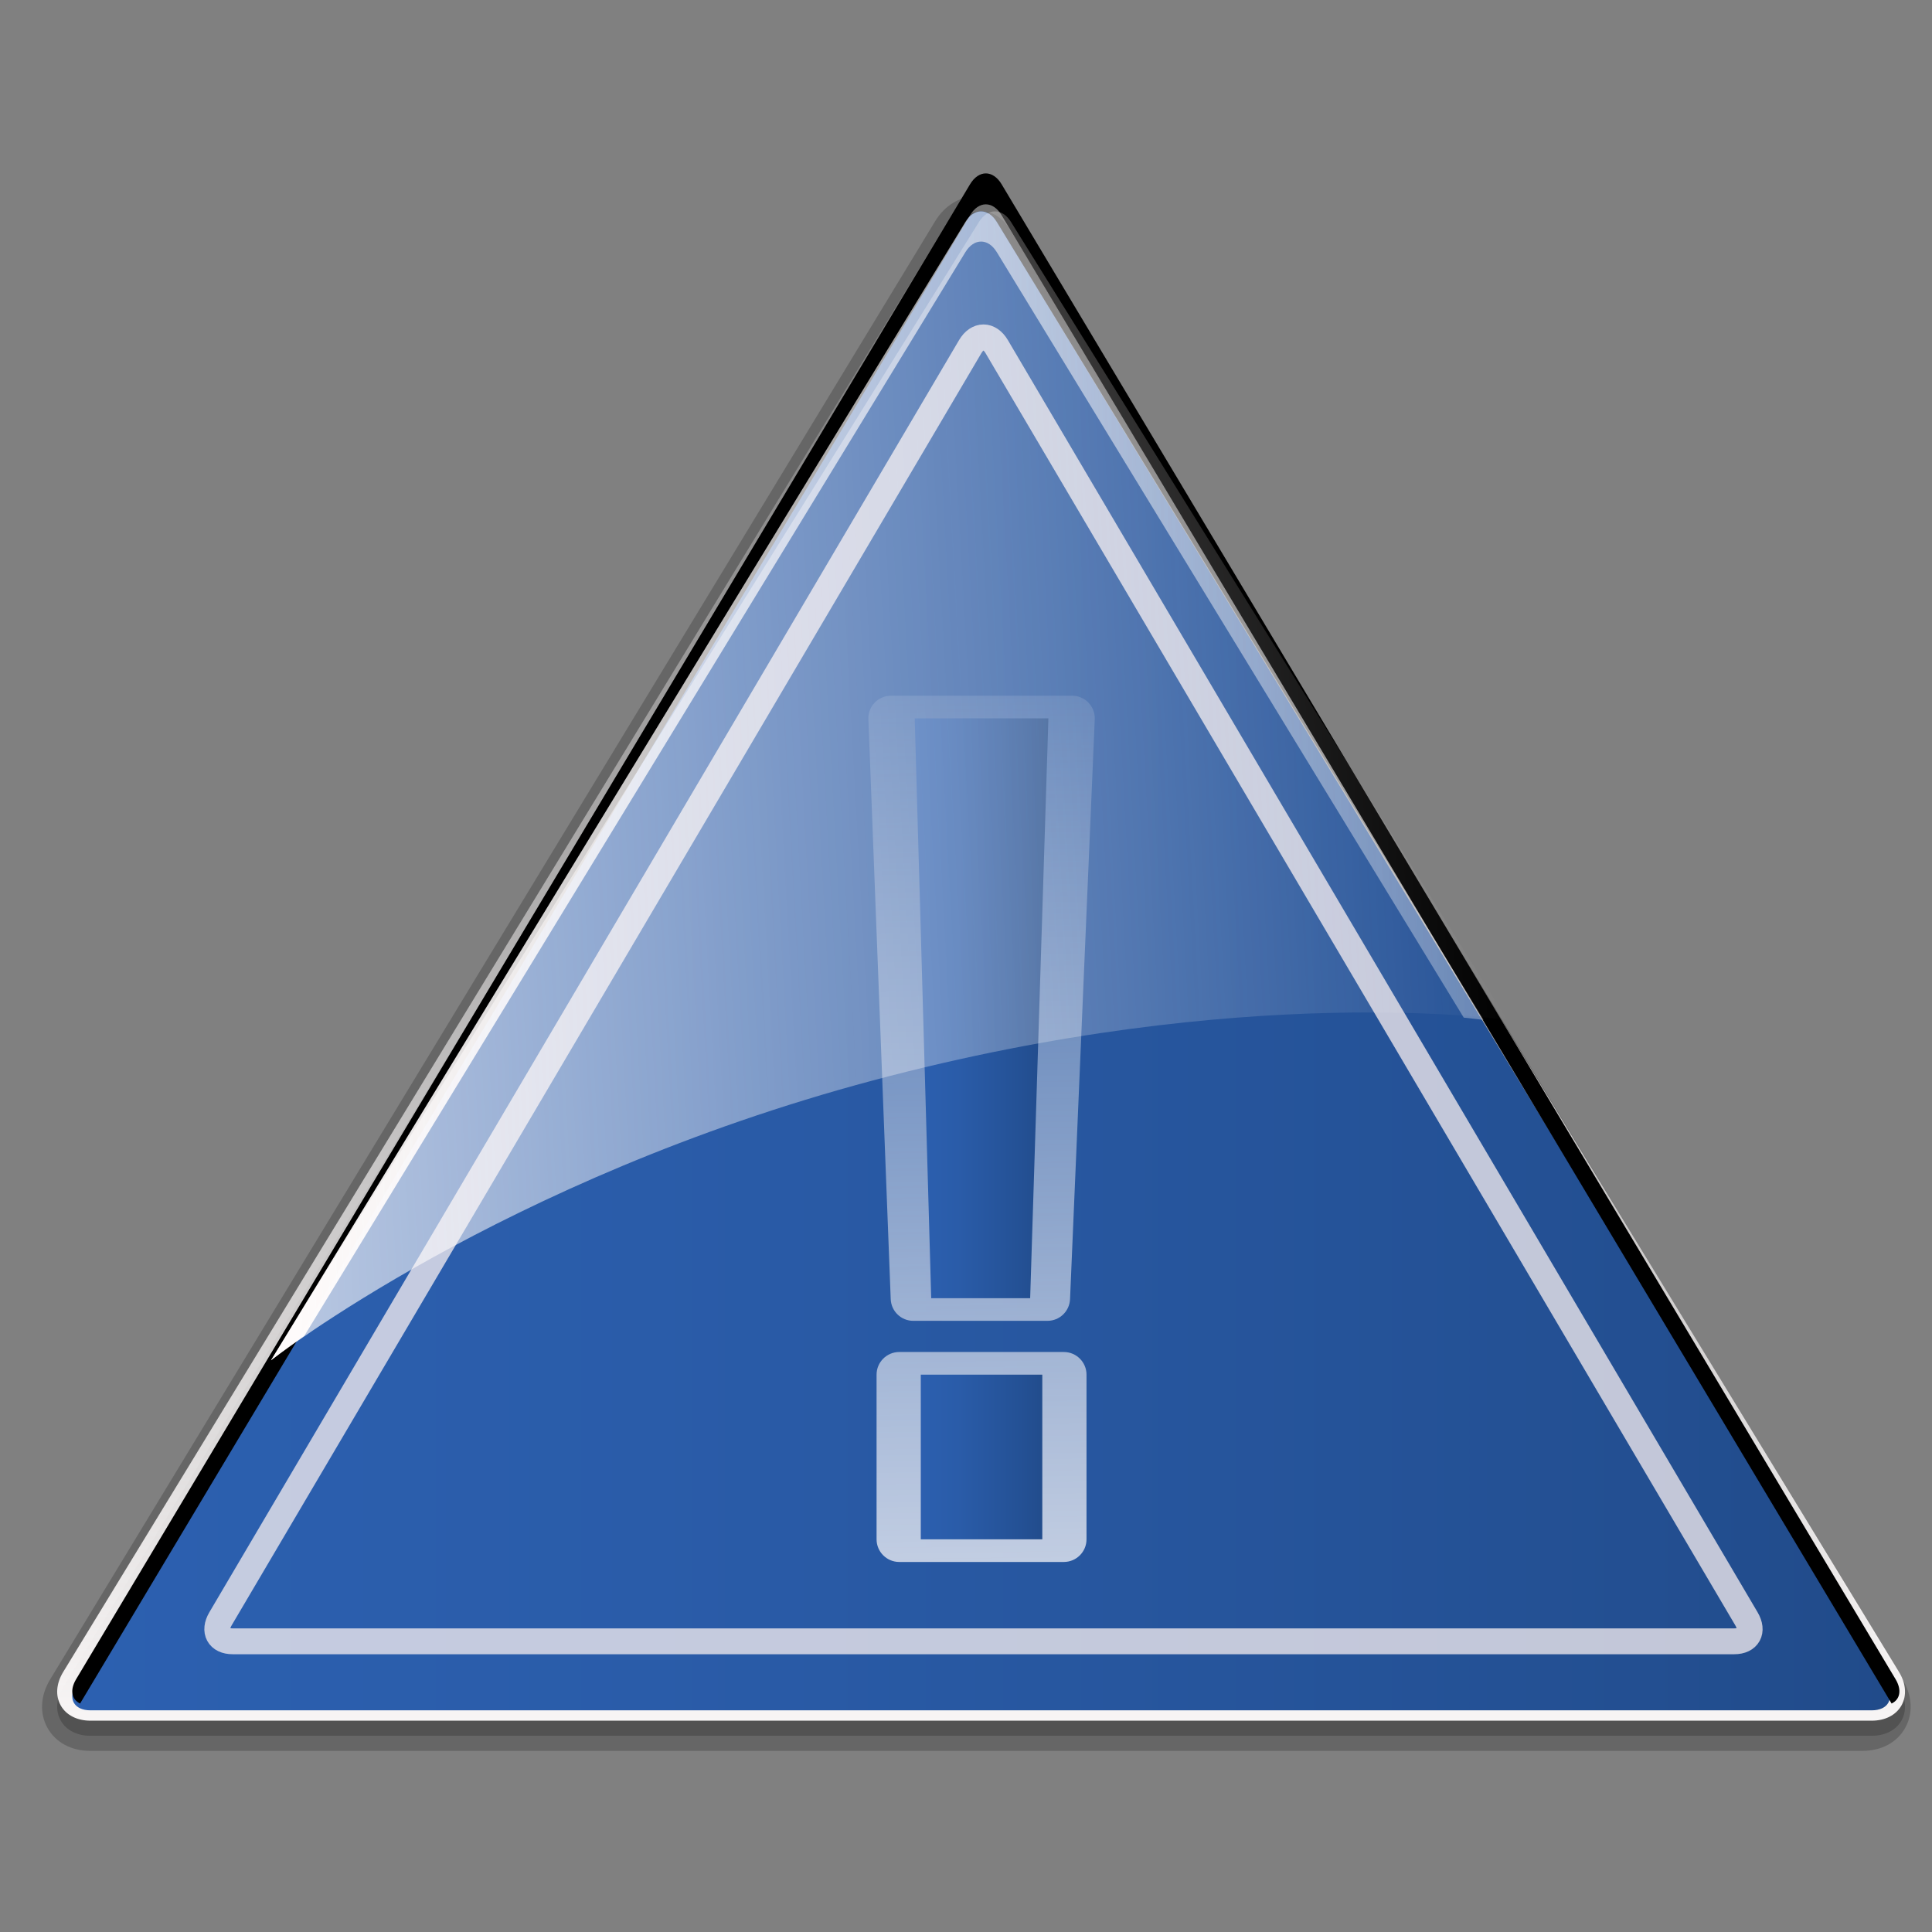
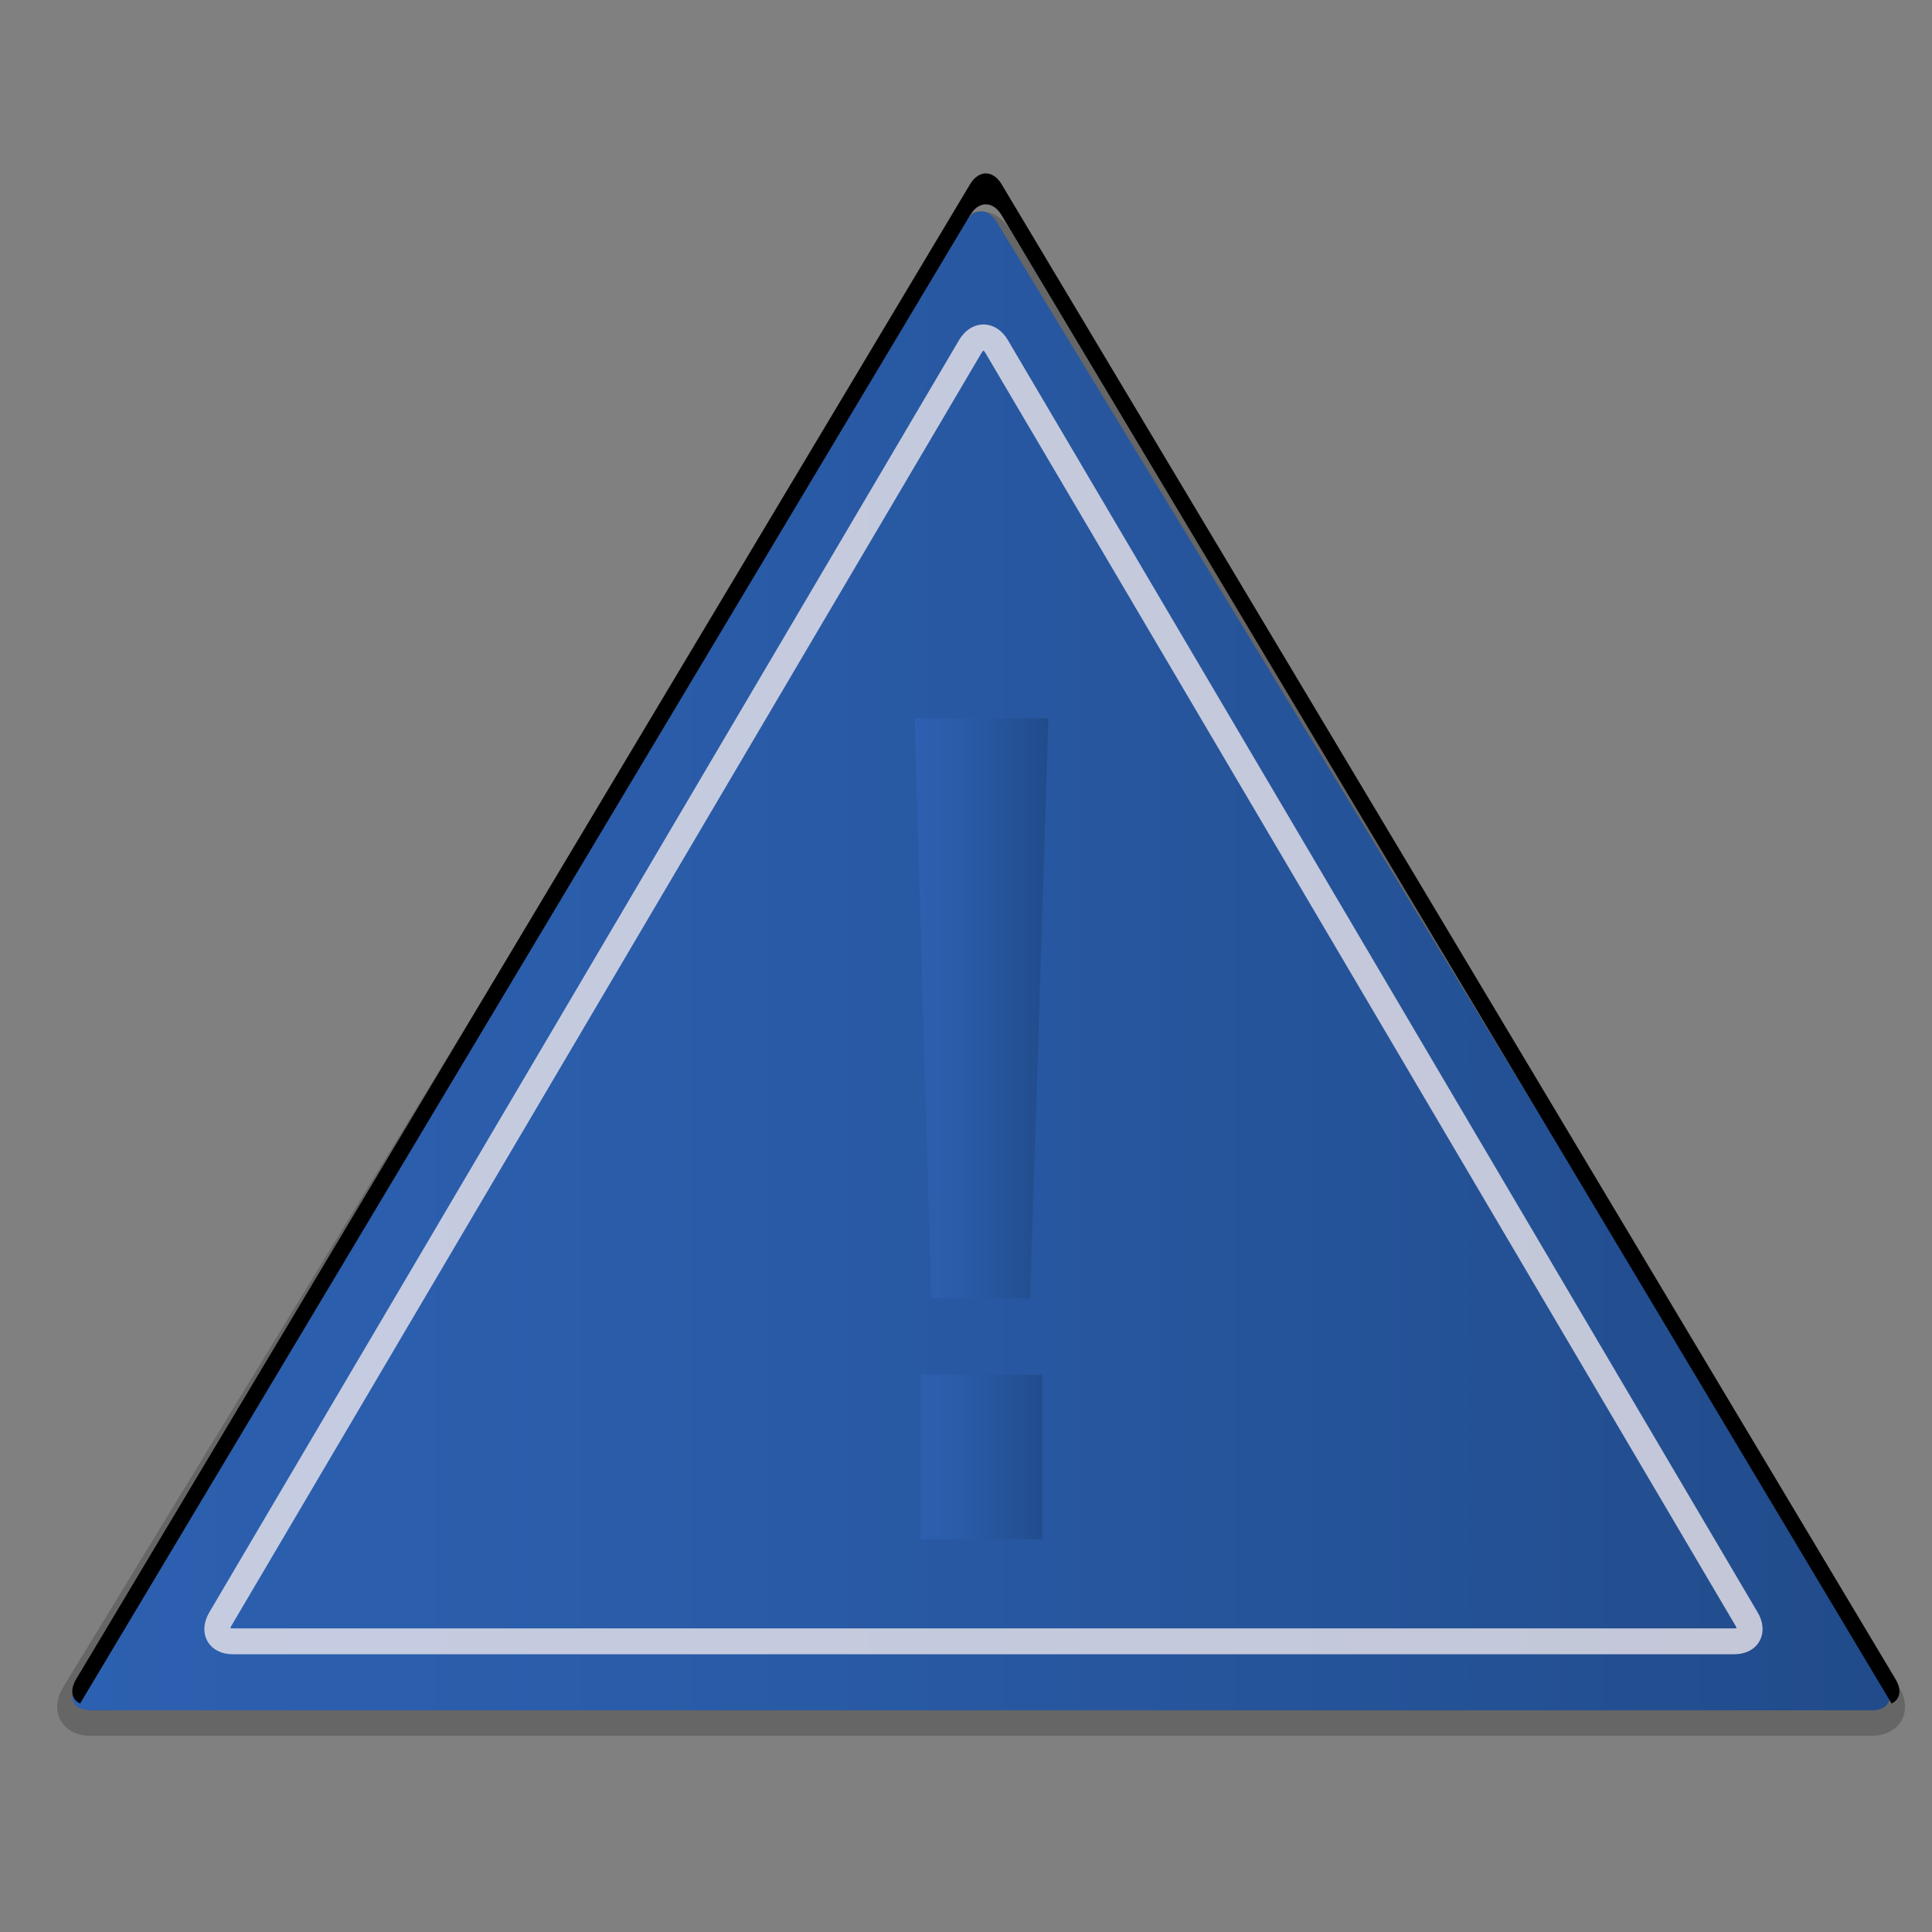
<svg xmlns="http://www.w3.org/2000/svg" xmlns:ns1="http://sodipodi.sourceforge.net/DTD/sodipodi-0.dtd" xmlns:ns2="http://www.inkscape.org/namespaces/inkscape" xmlns:xlink="http://www.w3.org/1999/xlink" version="1.1" id="Layer_1" width="128" height="128" viewBox="0 0 128 128" overflow="visible" enable-background="new 0 0 128 128" xml:space="preserve" ns1:version="0.32" ns2:version="0.45.1" ns1:docname="dialog-warning.svg" ns1:docbase="/home/rose/Bureau/dossiers/HumanElephant-blue-01/scalable/status" ns2:output_extension="org.inkscape.output.svg.inkscape">
  <rect x="0" y="0" width="128" height="128" fill="#808080" stroke="none" />
  <defs id="defs54">
    <linearGradient id="XMLID_6_" gradientUnits="userSpaceOnUse" x1="69.318" y1="125.512" x2="64.068" y2="49.512">
      <stop offset="0" style="stop-color:#2C60B0" id="stop5626" />
      <stop offset="0.32" style="stop-color:#2A5CA9" id="stop5628" />
      <stop offset="0.79" style="stop-color:#245195" id="stop5630" />
      <stop offset="1" style="stop-color:#214B8A" id="stop5632" />
    </linearGradient>
    <linearGradient ns2:collect="always" id="linearGradient5129">
      <stop style="stop-color:#fffcfc;stop-opacity:1;" offset="0" id="stop5131" />
      <stop style="stop-color:#fffcfc;stop-opacity:0;" offset="1" id="stop5133" />
    </linearGradient>
    <linearGradient ns2:collect="always" xlink:href="#linearGradient5129" id="linearGradient5135" x1="-23.559" y1="58.667" x2="98.291" y2="52.063" gradientUnits="userSpaceOnUse" gradientTransform="matrix(1.02,0,0,1,-0.351,0)" />
    <linearGradient ns2:collect="always" xlink:href="#linearGradient5129" id="linearGradient6106" gradientUnits="userSpaceOnUse" x1="65" y1="119" x2="65" y2="4.75" />
    <linearGradient ns2:collect="always" xlink:href="#XMLID_6_" id="linearGradient7083" x1="59.03" y1="74.788" x2="71.031" y2="74.788" gradientUnits="userSpaceOnUse" gradientTransform="matrix(0.738,0,0,1,17.042,0)" />
    <linearGradient ns2:collect="always" xlink:href="#linearGradient5129" id="linearGradient11149" gradientUnits="userSpaceOnUse" x1="66.727" y1="131.095" x2="65.461" y2="34.25" />
    <linearGradient ns2:collect="always" xlink:href="#linearGradient5129" id="linearGradient12134" x1="17.955" y1="52.063" x2="133.515" y2="52.063" gradientUnits="userSpaceOnUse" />
    <linearGradient ns2:collect="always" xlink:href="#XMLID_6_" id="linearGradient3181" x1="4.788" y1="63.659" x2="125.212" y2="63.659" gradientUnits="userSpaceOnUse" />
  </defs>
  <ns1:namedview ns2:window-height="641" ns2:window-width="910" ns2:pageshadow="2" ns2:pageopacity="0.0" guidetolerance="10.0" gridtolerance="10.0" objecttolerance="10.0" borderopacity="1.0" bordercolor="#666666" pagecolor="#ffffff" id="base" ns2:zoom="3.1796875" ns2:cx="64" ns2:cy="56.131972" ns2:window-x="5" ns2:window-y="60" ns2:current-layer="Layer_1" />
  <path opacity="0.2" d="M63.105,15.187L63.105,15.187L4.188,111.771c-0.467,0.766-0.527,1.572-0.167,2.216   C4.382,114.631,5.103,115,6,115h118c0.896,0,1.617-0.369,1.979-1.012c0.361-0.644,0.301-1.451-0.166-2.217L66.895,15.187   c-0.458-0.752-1.148-1.183-1.895-1.183C64.254,14.003,63.563,14.435,63.105,15.187z" id="path3" />
-   <path d="M 61.95,14.666 L 61.95,14.666 L 3.331,111.251 C 2.674,112.333 2.607,113.509 3.146,114.477 C 3.687,115.443 4.72,116 5.983,116 L 123.387,116 C 124.651,116 125.685,115.445 126.224,114.477 C 126.765,113.51 126.697,112.334 126.04,111.251 C 126.113,111.374 126.137,111.518 126.153,111.659 C 125.821,110.89 121.582,103.908 67.42,14.666 C 66.779,13.609 65.782,13.003 64.686,13.003 C 63.589,13.003 62.592,13.609 61.95,14.666 z " id="path5" style="opacity:0.2" />
  <linearGradient id="XMLID_7_" gradientUnits="userSpaceOnUse" x1="65" y1="119" x2="65" y2="4.75">
    <stop offset="0" style="stop-color:#F35B00" id="stop8" />
    <stop offset="0.989" style="stop-color:#EC3D00" id="stop10" />
  </linearGradient>
-   <path d="M63.105,14.187L63.105,14.187L4.188,110.771c-0.467,0.766-0.527,1.572-0.167,2.216   C4.382,113.631,5.103,114,6,114h118c0.896,0,1.617-0.369,1.979-1.012c0.361-0.644,0.301-1.451-0.166-2.217L66.895,14.187   c-0.458-0.752-1.148-1.183-1.895-1.183C64.254,13.003,63.563,13.435,63.105,14.187z" id="path12" style="fill-opacity:1.0;fill:url(#linearGradient6106)" fill="url(#XMLID_7_)" />
  <radialGradient id="XMLID_8_" cx="65.5" cy="113.25" r="56.75" gradientUnits="userSpaceOnUse" xlink:href="#XMLID_7_">
    <stop offset="0" style="stop-color:#FCB600" id="stop15" />
    <stop offset="0.989" style="stop-color:#F67C00" id="stop17" />
  </radialGradient>
  <path d="M 66.041,14.71 C 65.469,13.768 64.531,13.768 63.958,14.71 L 5.042,111.602 C 4.469,112.543 4.9,113.314 6,113.314 L 124,113.314 C 125.1,113.314 125.531,112.543 124.959,111.602 L 66.041,14.71 z " id="path19" style="fill:url(#linearGradient3181);fill-opacity:1.0" />
  <path style="fill:none;fill-opacity:1;stroke:#fbf1f1;stroke-width:1.713;stroke-miterlimit:4;stroke-dasharray:none;stroke-opacity:1;opacity:0.741" id="path3168" d="M 66.035,22.966 C 65.553,22.147 64.762,22.147 64.279,22.966 L 14.608,107.251 C 14.125,108.07 14.488,108.741 15.416,108.741 L 114.899,108.741 C 115.826,108.741 116.19,108.07 115.707,107.251 L 66.035,22.966 z " />
  <linearGradient id="XMLID_9_" gradientUnits="userSpaceOnUse" x1="65.928" y1="127.367" x2="57.678" y2="-8.632" gradientTransform="matrix(1.003,0,0,0.927,-1.2505446e-2,8.258)" xlink:href="#linearGradient5129">
    <stop offset="0" style="stop-color:#FCB600" id="stop22" />
    <stop offset="0.989" style="stop-color:#F67C00" id="stop24" />
  </linearGradient>
  <path d="M 5.306,112.863 L 64.267,14.26 C 64.843,13.297 65.785,13.297 66.361,14.26 L 125.323,112.863 C 125.882,112.595 126.016,111.974 125.587,111.253 L 66.361,12.21 C 65.786,11.247 64.843,11.247 64.267,12.21 L 5.043,111.253 C 4.612,111.974 4.747,112.596 5.306,112.863 z " id="path26" style="fill:#000000;fill-opacity:1" />
  <radialGradient id="XMLID_10_" cx="-32.75" cy="55.501" r="147.501" gradientUnits="userSpaceOnUse">
    <stop offset="0" style="stop-color:#FCC128" id="stop29" />
    <stop offset="0.989" style="stop-color:#F6932F" id="stop31" />
  </radialGradient>
  <radialGradient id="XMLID_11_" cx="-1" cy="63.501" r="118.716" gradientUnits="userSpaceOnUse" xlink:href="#linearGradient5129">
    <stop offset="0" style="stop-color:#FCCC51" id="stop36" />
    <stop offset="0.989" style="stop-color:#F6A95B" id="stop38" />
  </radialGradient>
-   <path fill="url(#XMLID_11_)" d="M63.958,16.708c0.573-0.939,1.51-0.939,2.083,0L96.977,67.42c0.857,0.086,1.314,0.154,1.314,0.154   l-32.25-52.867c-0.572-0.939-1.51-0.939-2.083,0L17.955,90.123c0,0,0.762-0.607,2.208-1.619L63.958,16.708z" id="path40" style="fill-opacity:1.0;fill:url(#linearGradient12134)" />
  <linearGradient id="XMLID_12_" gradientUnits="userSpaceOnUse" x1="64.211" y1="106.25" x2="65.461" y2="34.25">
    <stop offset="0" style="stop-color:#EBC710" id="stop43" />
    <stop offset="0.994" style="stop-color:#F6B000" id="stop45" />
  </linearGradient>
-   <path fill="url(#XMLID_12_)" d="M59.03,46.093c-0.406,0-0.8,0.167-1.081,0.46s-0.434,0.693-0.417,1.098l1.48,38.415   c0.031,0.81,0.689,1.443,1.499,1.443h8.883c0.806,0,1.464-0.631,1.499-1.437l1.637-38.416c0.018-0.406-0.134-0.808-0.416-1.102   c-0.281-0.294-0.676-0.462-1.082-0.462H59.03z M59.575,89.574c-0.827,0-1.5,0.674-1.5,1.5v10.91c0,0.826,0.673,1.5,1.5,1.5h10.909   c0.828,0,1.5-0.674,1.5-1.5v-10.91c0-0.826-0.672-1.5-1.5-1.5H59.575z" id="path47" style="fill-opacity:1.0;fill:url(#linearGradient11149)" />
  <path d="M 60.602,47.593 L 69.459,47.593 L 68.251,86.01 L 61.695,86.01 L 60.602,47.593 z M 61.005,91.074 L 69.055,91.074 L 69.055,101.984 L 61.005,101.984 L 61.005,91.074 z " id="path49" style="fill:url(#linearGradient7083);fill-opacity:1" />
-   <path d="M 57.855,71.576 C 82.489,65 99.863,67.574 99.863,67.574 L 66.982,14.707 C 66.399,13.768 65.443,13.768 64.858,14.707 L 17.955,90.123 C 17.955,90.123 33.222,78.153 57.855,71.576 z " id="path33" style="fill:url(#linearGradient5135);fill-opacity:1" />
</svg>